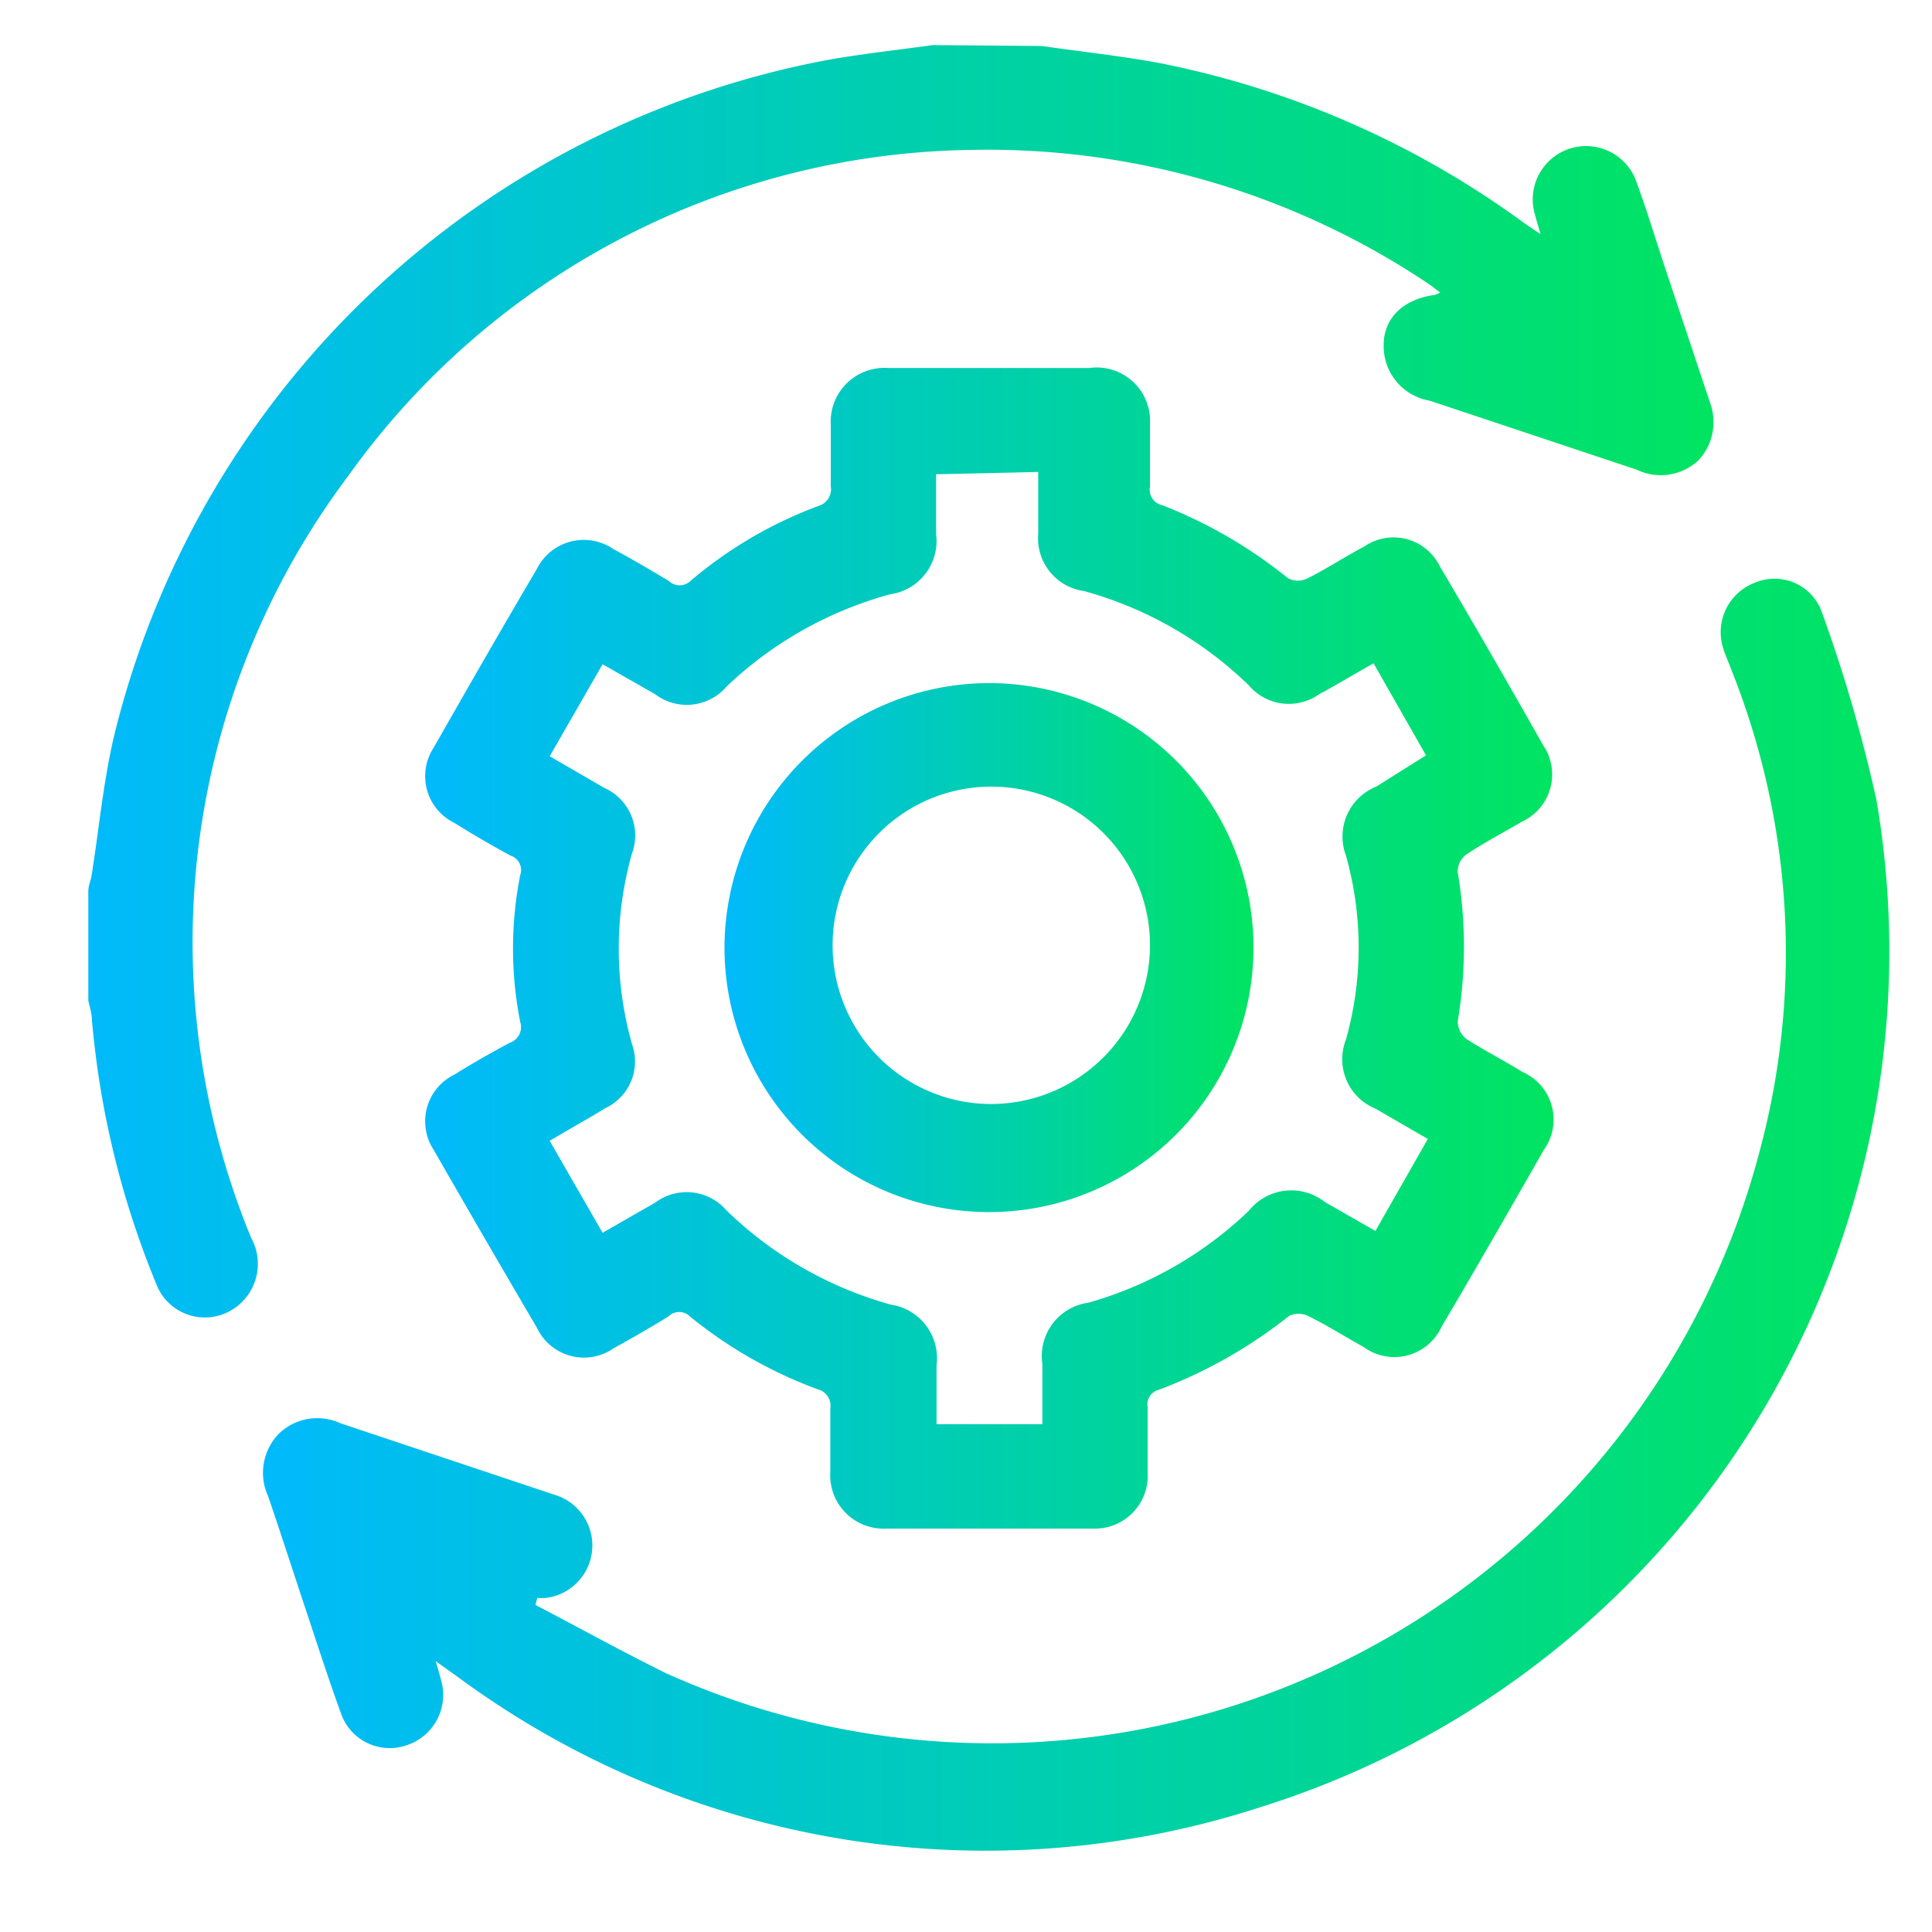
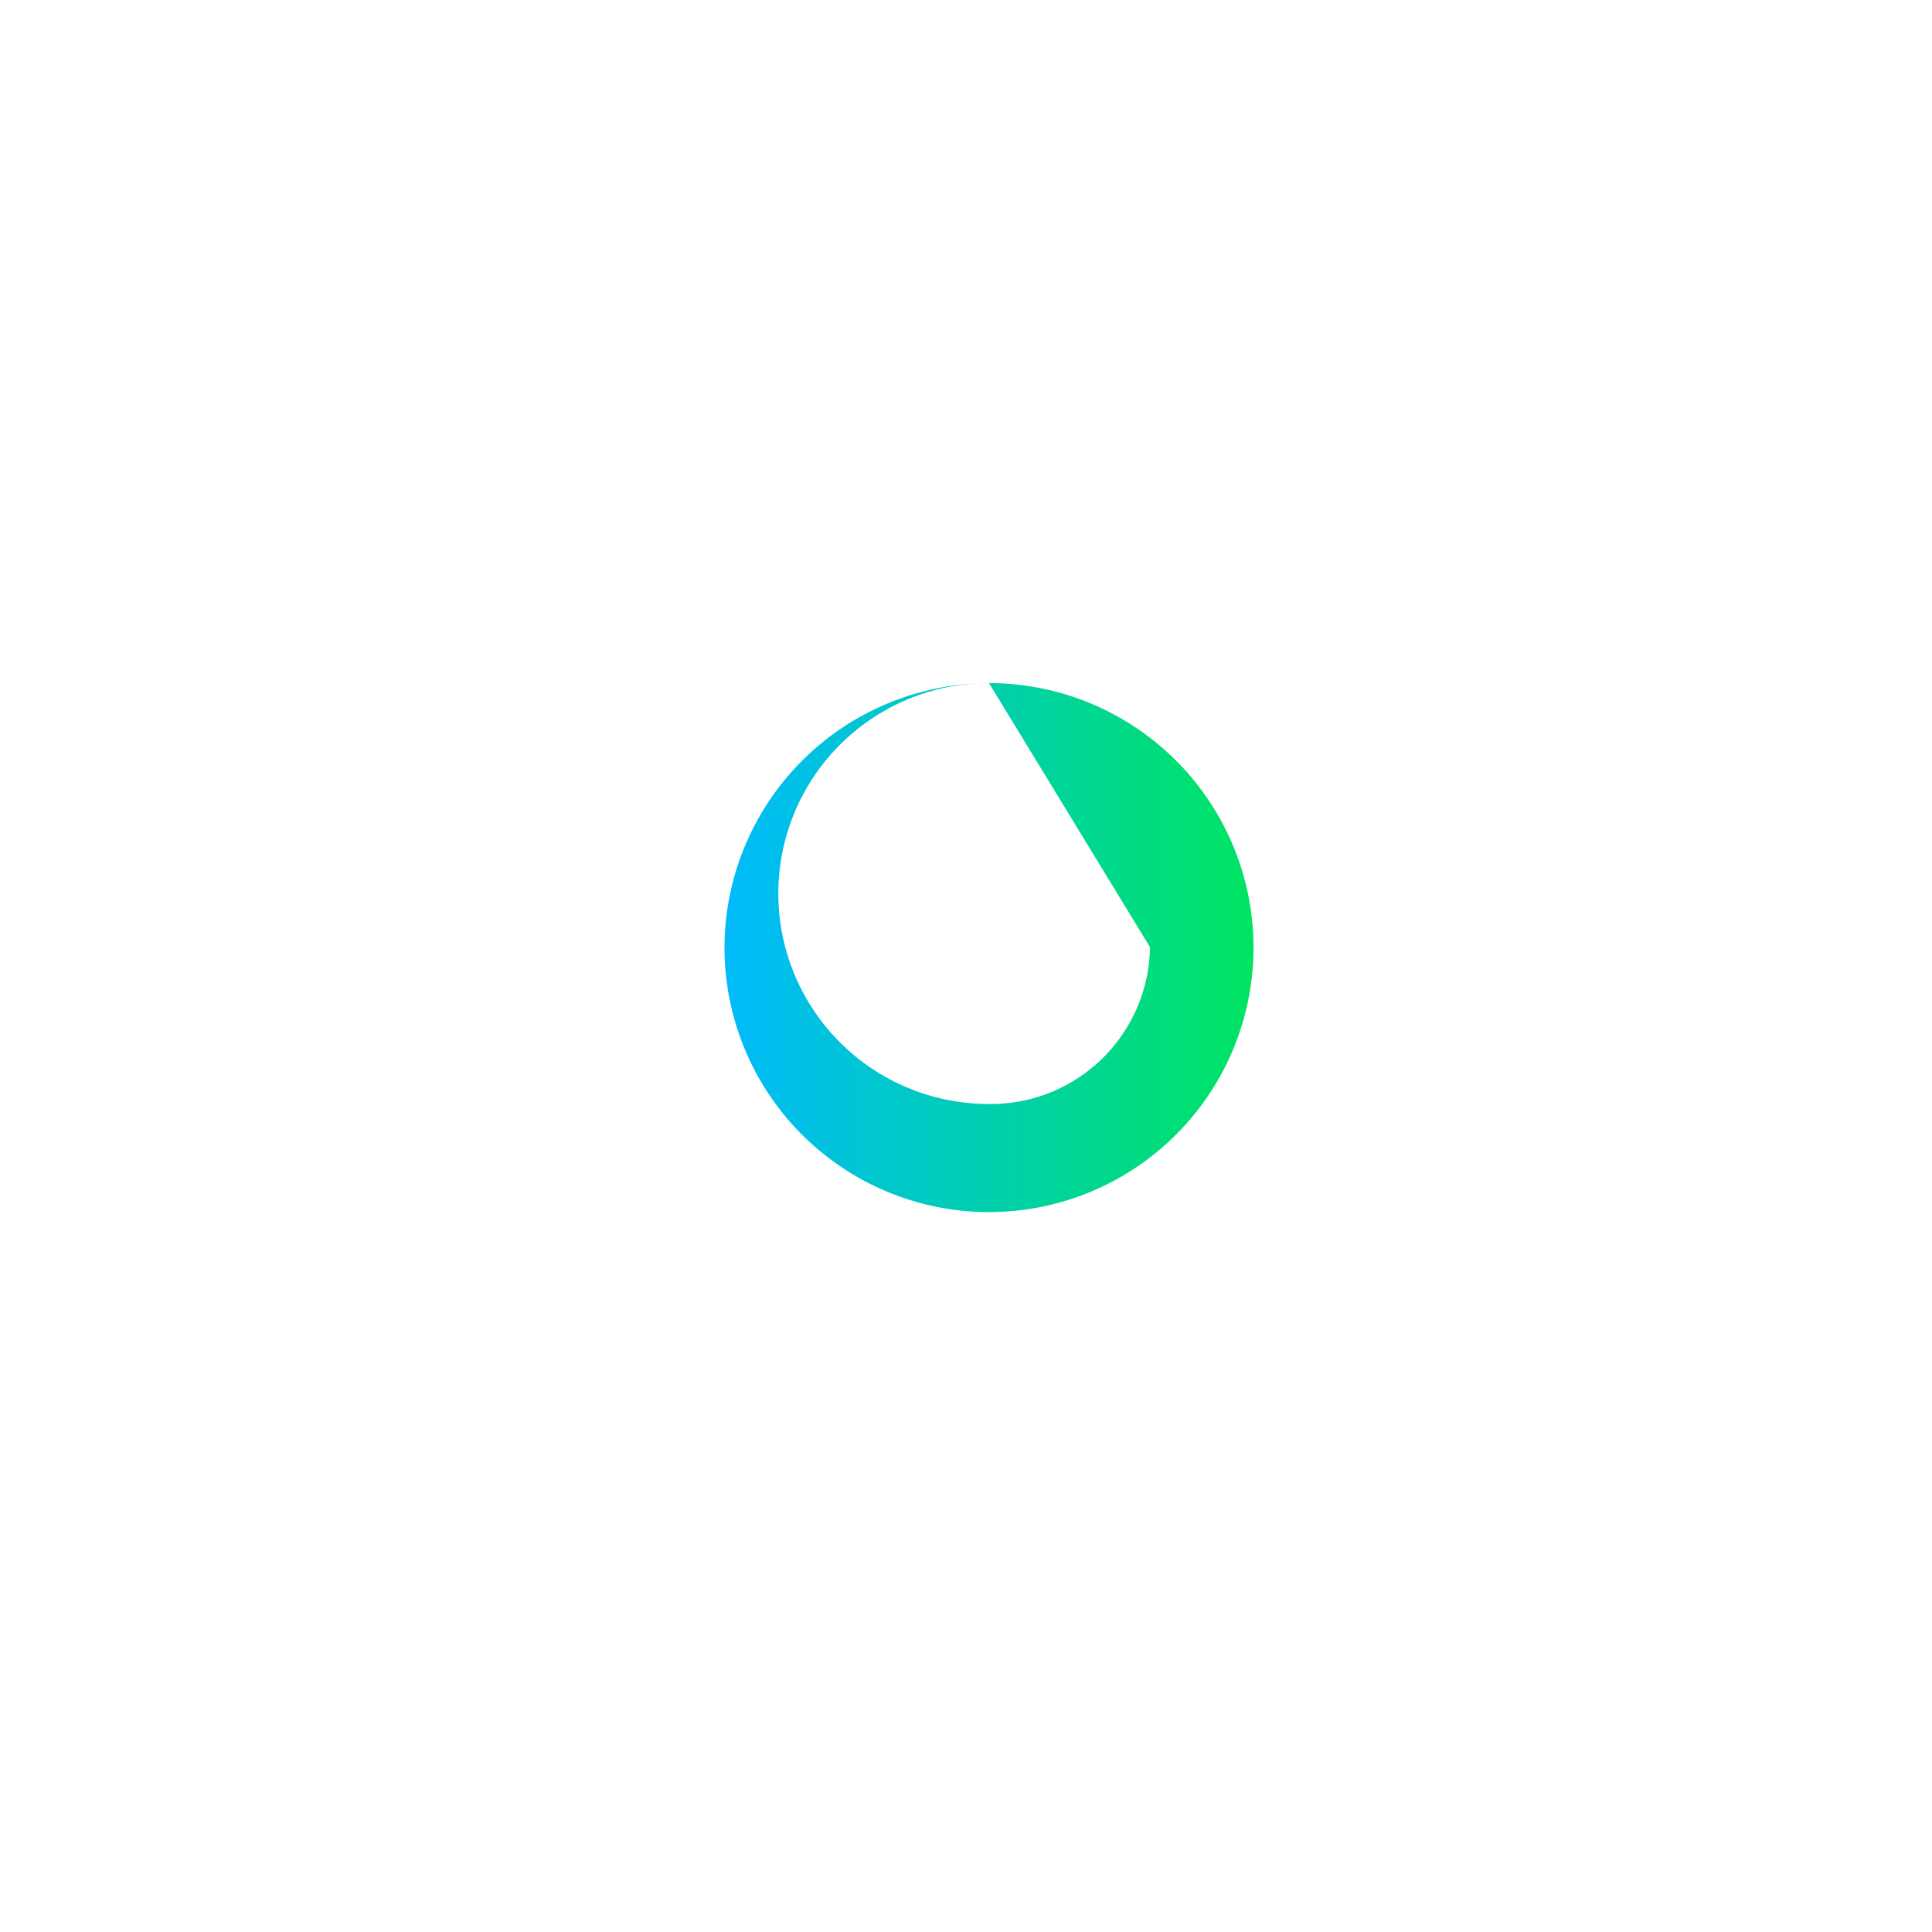
<svg xmlns="http://www.w3.org/2000/svg" xmlns:xlink="http://www.w3.org/1999/xlink" id="Layer_1" data-name="Layer 1" viewBox="0 0 42 42">
  <defs>
    <style>.cls-1{fill:url(#linear-gradient);}.cls-2{fill:url(#linear-gradient-2);}.cls-3{fill:url(#linear-gradient-3);}.cls-4{fill:url(#linear-gradient-4);}</style>
    <linearGradient id="linear-gradient" x1="1.88" y1="14.81" x2="37.26" y2="14.81" gradientUnits="userSpaceOnUse">
      <stop offset="0" stop-color="#00bafb" />
      <stop offset="1" stop-color="#00e461" />
    </linearGradient>
    <linearGradient id="linear-gradient-2" x1="9.24" y1="20.6" x2="33.76" y2="20.6" xlink:href="#linear-gradient" />
    <linearGradient id="linear-gradient-3" x1="5.74" y1="26.39" x2="41.11" y2="26.39" xlink:href="#linear-gradient" />
    <linearGradient id="linear-gradient-4" x1="15.75" y1="20.6" x2="27.25" y2="20.6" xlink:href="#linear-gradient" />
  </defs>
-   <path class="cls-1" d="M22.65,1c.83.12,1.67.21,2.5.36a19.94,19.94,0,0,1,8,3.5l.34.23c-.05-.18-.09-.3-.12-.42A1.15,1.15,0,0,1,35.59,4c.21.57.39,1.16.58,1.74l1,3A1.22,1.22,0,0,1,36.93,10a1.2,1.2,0,0,1-1.35.21l-4.5-1.5a1.2,1.2,0,0,1-1-1.21c0-.58.42-1,1.12-1.09l.11-.05c-.12-.09-.22-.17-.33-.24a17.22,17.22,0,0,0-9.93-2.86A16.93,16.93,0,0,0,7.56,10.36a16.87,16.87,0,0,0-2.1,16.55A1.17,1.17,0,0,1,5,28.5a1.13,1.13,0,0,1-1.6-.58A19.44,19.44,0,0,1,2,22.19c0-.15-.05-.3-.08-.44V19.37c0-.11.05-.22.07-.33.16-1,.25-2,.48-3A19.7,19.7,0,0,1,18.12,1.28c.72-.12,1.44-.2,2.16-.3Z" />
-   <path class="cls-2" d="M21.53,8h2.15A1.16,1.16,0,0,1,25,9.21c0,.46,0,.92,0,1.37a.34.34,0,0,0,.26.4A10.29,10.29,0,0,1,28,12.57a.46.46,0,0,0,.43,0c.42-.21.81-.47,1.23-.69a1.12,1.12,0,0,1,1.64.43q1.14,1.93,2.24,3.88a1.13,1.13,0,0,1-.45,1.67c-.41.24-.83.46-1.22.72a.46.46,0,0,0-.18.38,9.79,9.79,0,0,1,0,3.24.49.49,0,0,0,.18.38c.4.26.82.47,1.22.72A1.13,1.13,0,0,1,33.56,25c-.73,1.28-1.47,2.57-2.22,3.84a1.13,1.13,0,0,1-1.7.44c-.4-.22-.79-.47-1.2-.67a.47.47,0,0,0-.42,0,10.49,10.49,0,0,1-2.82,1.6.33.33,0,0,0-.25.39c0,.47,0,.95,0,1.42a1.15,1.15,0,0,1-1.2,1.21H19.27A1.16,1.16,0,0,1,18.05,32c0-.46,0-.92,0-1.38a.37.37,0,0,0-.28-.42A9.71,9.71,0,0,1,15,28.62a.33.33,0,0,0-.47,0c-.39.24-.79.47-1.19.69a1.13,1.13,0,0,1-1.67-.45Q10.53,26.92,9.43,25a1.13,1.13,0,0,1,.45-1.64q.58-.36,1.2-.69a.36.36,0,0,0,.23-.45,8.21,8.21,0,0,1,0-3.2.33.33,0,0,0-.21-.42c-.41-.22-.82-.46-1.22-.71a1.13,1.13,0,0,1-.45-1.64c.74-1.3,1.48-2.59,2.24-3.88a1.14,1.14,0,0,1,1.67-.43c.41.22.8.45,1.2.69a.34.34,0,0,0,.47,0A9.23,9.23,0,0,1,17.79,11a.38.38,0,0,0,.27-.43c0-.44,0-.89,0-1.34A1.17,1.17,0,0,1,19.31,8Zm-1.18,2.31v1.3a1.17,1.17,0,0,1-1,1.31,8.33,8.33,0,0,0-3.55,2,1.14,1.14,0,0,1-1.56.17l-1.14-.65-1.15,2,1.19.69a1.13,1.13,0,0,1,.6,1.42,7.6,7.6,0,0,0,0,4.15,1.12,1.12,0,0,1-.58,1.39c-.39.24-.79.46-1.21.71l1.15,2,1.15-.66a1.14,1.14,0,0,1,1.54.17,8.32,8.32,0,0,0,3.57,2.05,1.18,1.18,0,0,1,1,1.32v1.28h2.3V29.65a1.17,1.17,0,0,1,1-1.33,8.31,8.31,0,0,0,3.49-2,1.18,1.18,0,0,1,1.65-.19l1.1.63,1.14-2-1.14-.66a1.16,1.16,0,0,1-.64-1.5,7.39,7.39,0,0,0,0-4,1.17,1.17,0,0,1,.66-1.5L31,16.42l-1.14-2c-.41.23-.79.46-1.18.67a1.14,1.14,0,0,1-1.53-.19,8.3,8.3,0,0,0-3.58-2.05,1.16,1.16,0,0,1-1-1.25V10.26Z" />
-   <path class="cls-3" d="M11.64,34.89c.94.49,1.86,1,2.83,1.48A17.25,17.25,0,0,0,38.26,25a16.58,16.58,0,0,0-.61-10.41c-.06-.17-.14-.33-.19-.5a1.15,1.15,0,0,1,.71-1.43,1.09,1.09,0,0,1,1.44.66,32.42,32.42,0,0,1,1.18,4.06A19.49,19.49,0,0,1,27.42,39.28,19.32,19.32,0,0,1,10,36.49l-.53-.38c.06.19.09.31.12.42a1.15,1.15,0,0,1-.75,1.41,1.12,1.12,0,0,1-1.43-.7c-.27-.74-.51-1.49-.76-2.24s-.54-1.65-.82-2.47a1.22,1.22,0,0,1,.22-1.35,1.2,1.2,0,0,1,1.35-.24l4.64,1.55a1.15,1.15,0,0,1-.19,2.25l-.17,0Z" />
-   <path class="cls-4" d="M21.5,14.85a5.75,5.75,0,1,1-5.75,5.74A5.76,5.76,0,0,1,21.5,14.85ZM25,20.59A3.45,3.45,0,1,0,21.49,24,3.46,3.46,0,0,0,25,20.59Z" />
+   <path class="cls-4" d="M21.5,14.85a5.75,5.75,0,1,1-5.75,5.74A5.76,5.76,0,0,1,21.5,14.85ZA3.45,3.45,0,1,0,21.49,24,3.46,3.46,0,0,0,25,20.59Z" />
</svg>